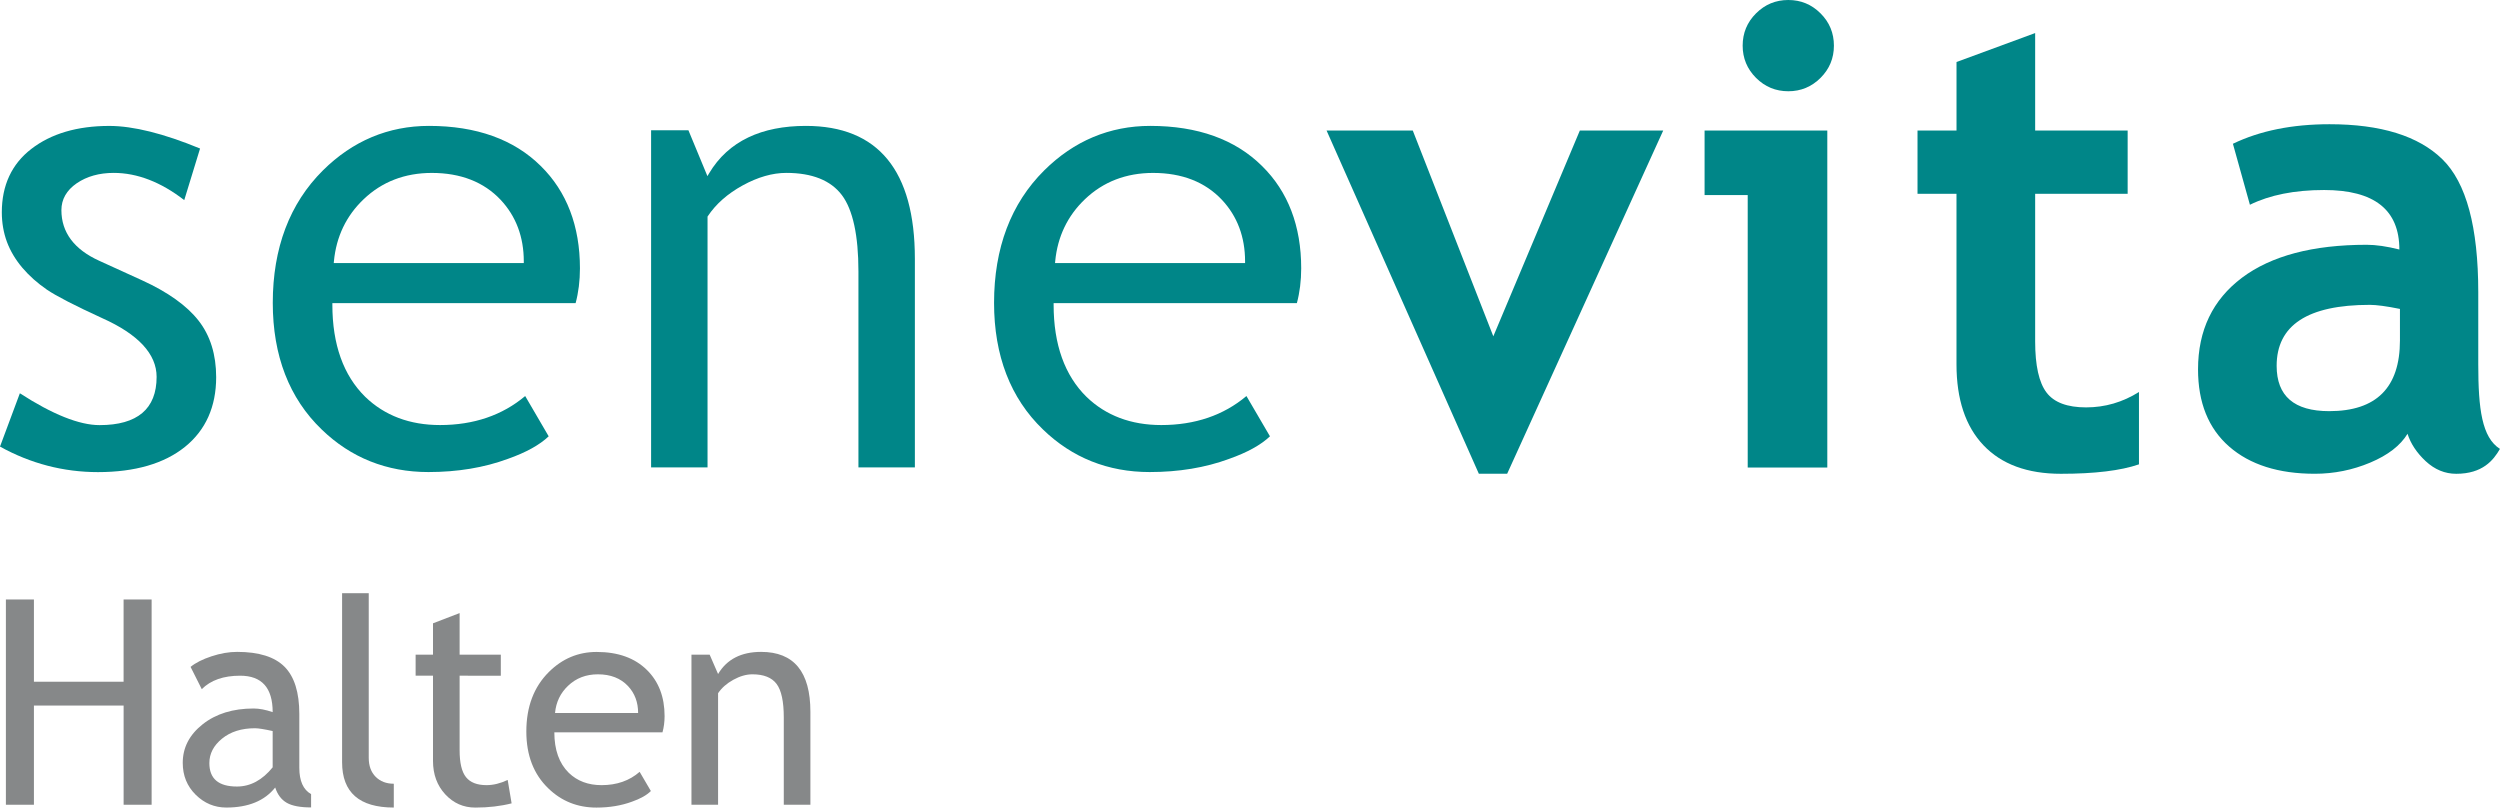
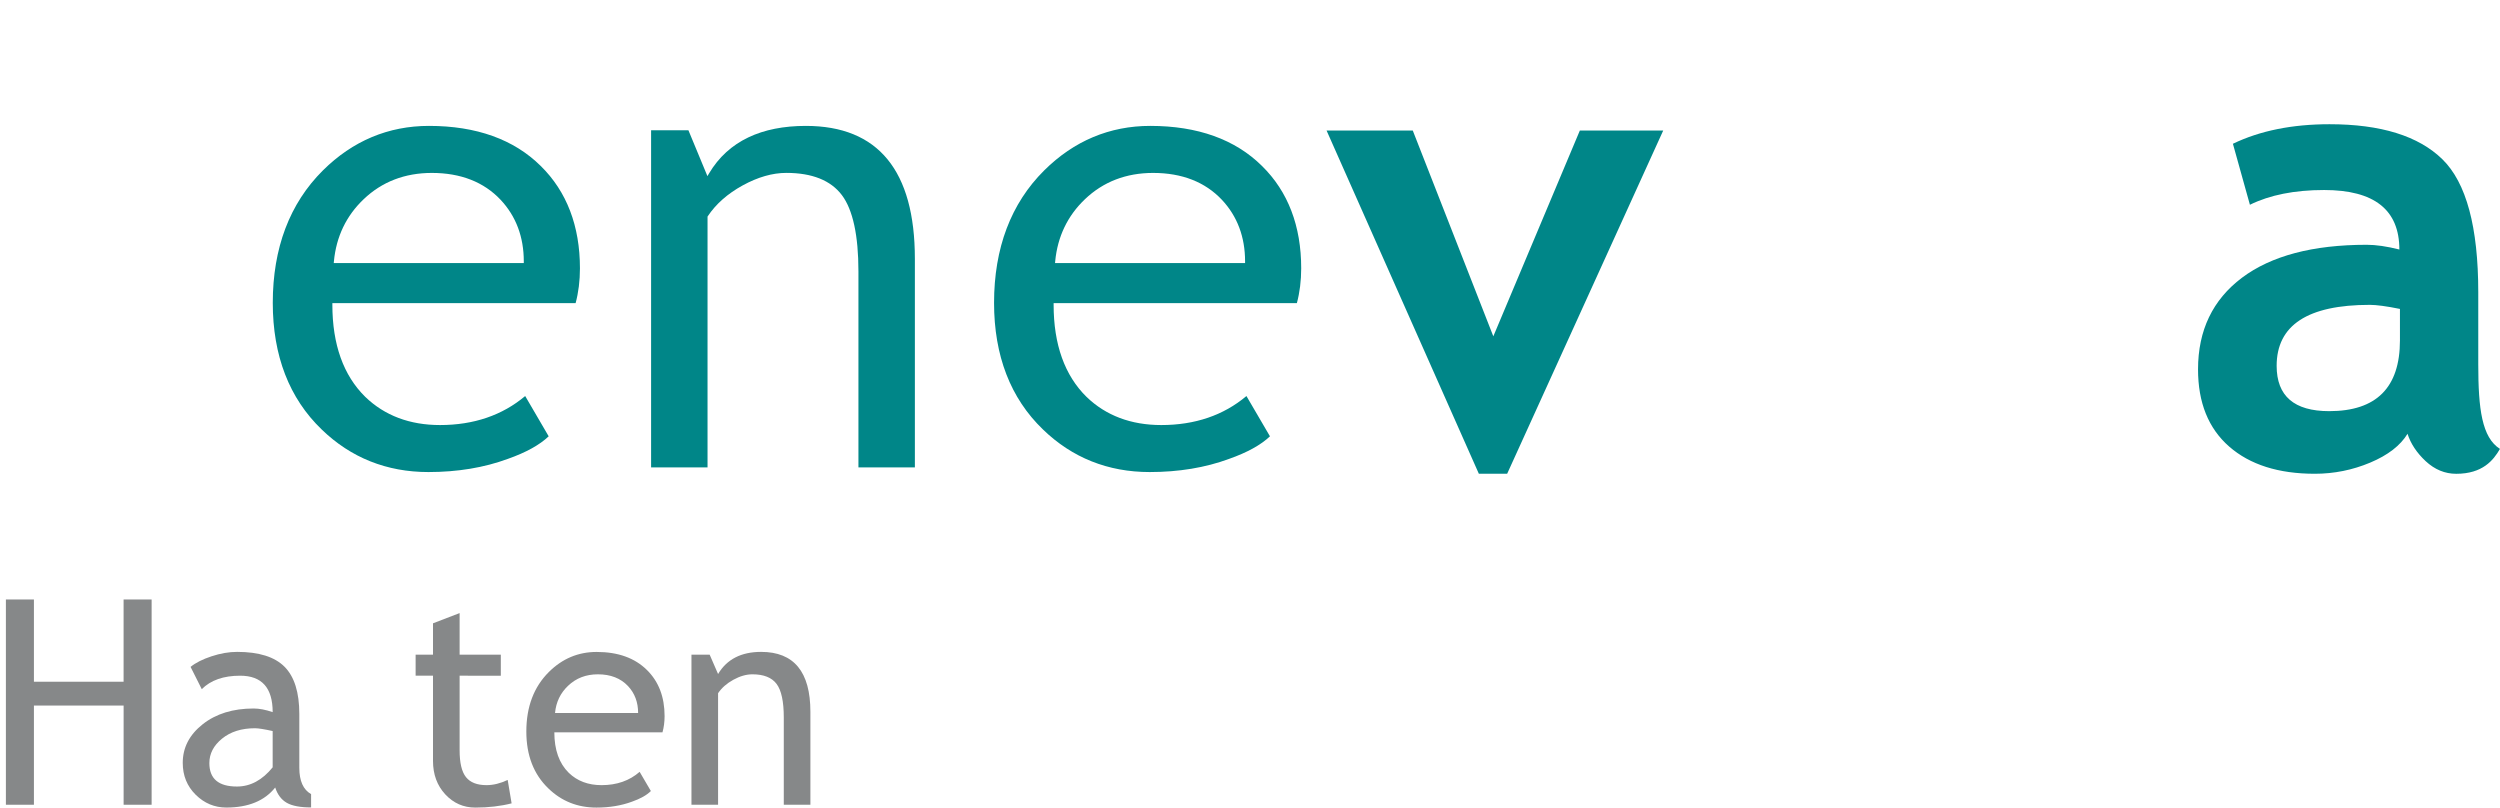
<svg xmlns="http://www.w3.org/2000/svg" version="1.1" id="Ebene_1" x="0px" y="0px" viewBox="0 0 86.599 27.973" style="enable-background:new 0 0 86.599 27.973;" xml:space="preserve">
  <style type="text/css">
	.st0{fill:#008688;}
	.st1{fill:#868889;}
</style>
  <g>
-     <path class="st0" d="M6.409,15.478c0.716-0.578,1.079-1.39,1.079-2.413   c0-0.782-0.205-1.441-0.609-1.957c-0.407-0.521-1.067-0.992-1.962-1.4   L3.435,9.032C2.567,8.638,2.127,8.048,2.127,7.279   c0-0.374,0.178-0.687,0.531-0.931C3.007,6.11,3.438,5.989,3.939,5.989   c0.814,0,1.635,0.317,2.443,0.943l0.548-1.787C5.67,4.625,4.613,4.362,3.786,4.362   c-1.107,0-2.015,0.267-2.7,0.796C0.407,5.68,0.063,6.42,0.063,7.354   c0,0.361,0.059,0.704,0.176,1.022c0.117,0.316,0.298,0.618,0.534,0.898   C1.013,9.556,1.3,9.811,1.624,10.033c0.325,0.221,0.968,0.553,1.915,0.987   c1.251,0.559,1.886,1.243,1.886,2.035c0,1.109-0.665,1.671-1.976,1.671   c-0.701,0-1.63-0.371-2.761-1.103L0,15.47c1.056,0.586,2.198,0.884,3.394,0.884   C4.675,16.353,5.689,16.059,6.409,15.478" />
    <path class="st0" d="M18.733,5.751c-0.93-0.922-2.233-1.39-3.872-1.39   c-1.408,0-2.645,0.519-3.675,1.542c-1.153,1.146-1.737,2.689-1.737,4.589   c0,1.829,0.57,3.303,1.693,4.384c1.009,0.979,2.253,1.476,3.698,1.476   c1.006,0,1.93-0.153,2.748-0.455c0.631-0.222,1.108-0.486,1.418-0.783   l-0.814-1.395c-0.791,0.667-1.783,1.005-2.949,1.005   c-1.048,0-1.92-0.328-2.59-0.976c-0.756-0.742-1.14-1.815-1.14-3.19v-0.057   h8.426c0.099-0.368,0.15-0.774,0.15-1.206   C20.089,7.829,19.632,6.636,18.733,5.751 M18.145,9.113H11.561l0.006-0.064   c0.081-0.852,0.427-1.575,1.031-2.149c0.633-0.604,1.427-0.91,2.361-0.91   c0.999,0,1.802,0.314,2.384,0.933c0.532,0.568,0.801,1.285,0.801,2.131V9.113z" />
    <path class="st0" d="M25.727,6.422c0.523-0.287,1.031-0.433,1.51-0.433   c0.894,0,1.541,0.259,1.926,0.77c0.38,0.506,0.573,1.395,0.573,2.644v6.787   h1.955v-7.223c0-3.057-1.271-4.606-3.778-4.606c-1.518,0-2.681,0.518-3.35,1.643   l-0.058,0.097l-0.658-1.588h-1.293v11.678h1.955V7.502l0.01-0.015   C24.798,7.068,25.204,6.709,25.727,6.422" />
    <path class="st0" d="M43.717,5.751c-0.929-0.922-2.232-1.39-3.871-1.39   c-1.408,0-2.645,0.519-3.675,1.542c-1.153,1.146-1.737,2.689-1.737,4.589   c0,1.828,0.57,3.303,1.693,4.384c1.009,0.979,2.253,1.476,3.698,1.476   c1.006,0,1.93-0.153,2.747-0.455c0.631-0.222,1.108-0.486,1.419-0.783   l-0.815-1.395c-0.791,0.667-1.782,1.005-2.949,1.005   c-1.048,0-1.92-0.328-2.59-0.976c-0.756-0.742-1.14-1.815-1.14-3.19v-0.057   h8.426c0.099-0.368,0.15-0.774,0.15-1.206   C45.074,7.829,44.617,6.636,43.717,5.751 M43.129,9.113h-6.583l0.006-0.064   c0.081-0.852,0.428-1.575,1.031-2.149c0.633-0.604,1.427-0.91,2.361-0.91   c1,0,1.802,0.314,2.384,0.933c0.532,0.568,0.801,1.286,0.801,2.131V9.113z" />
    <polygon class="st0" points="52.207,16.411 51.227,16.411 45.952,4.522 48.938,4.522    51.728,11.65 54.725,4.522 57.613,4.522  " />
-     <path class="st0" d="M60.54,16.193V6.756h-1.494V4.522h4.251v11.672H60.54z M61.946,0   c0.436,0,0.808,0.154,1.117,0.463c0.309,0.308,0.463,0.682,0.463,1.118   c0,0.436-0.154,0.808-0.463,1.117c-0.309,0.308-0.681,0.463-1.117,0.463   c-0.436,0-0.808-0.154-1.118-0.463c-0.308-0.309-0.463-0.681-0.463-1.117   c0-0.436,0.154-0.81,0.463-1.118C61.138,0.154,61.509,0,61.946,0" />
-     <path class="st0" d="M67.773,6.713h-1.351V4.522h1.351V2.148l2.724-1.003v3.377h3.204   v2.191h-3.204v5.112c0,0.835,0.131,1.425,0.393,1.771   c0.261,0.345,0.719,0.516,1.372,0.516c0.654,0,1.264-0.178,1.831-0.533v2.506   c-0.632,0.218-1.534,0.327-2.703,0.327c-1.163,0-2.056-0.329-2.681-0.986   s-0.937-1.593-0.937-2.807V6.713z" />
    <path class="st0" d="M83.396,15.026c-0.248,0.408-0.677,0.739-1.291,0.998   c-0.614,0.258-1.255,0.387-1.923,0.387c-1.256,0-2.245-0.314-2.964-0.942   c-0.719-0.629-1.079-1.521-1.079-2.675c0-1.351,0.507-2.408,1.52-3.172   c1.014-0.761,2.454-1.143,4.321-1.143c0.319,0,0.697,0.054,1.133,0.164   c0-1.375-0.868-2.061-2.605-2.061c-1.024,0-1.882,0.171-2.572,0.511l-0.589-2.113   c0.937-0.451,2.052-0.677,3.345-0.677c1.78,0,3.084,0.406,3.912,1.215   c0.828,0.81,1.242,2.346,1.242,4.606v2.495c0,1.554,0.127,2.532,0.751,2.931   c-0.225,0.392-0.6,0.862-1.514,0.862c-0.392,0-0.744-0.146-1.057-0.436   C83.715,15.685,83.504,15.368,83.396,15.026 M83.134,10.701   c-0.465-0.094-0.814-0.141-1.046-0.141c-2.15,0-3.226,0.704-3.226,2.113   c0,1.046,0.607,1.569,1.82,1.569c1.634,0,2.451-0.816,2.451-2.451V10.701z" />
  </g>
  <g>
    <path class="st1" d="M4.282,27.876v-3.436H1.175v3.436H0.204v-7.11h0.971v2.849h3.106   v-2.849h0.971v7.11H4.282z" />
    <path class="st1" d="M9.533,27.279c-0.369,0.463-0.934,0.694-1.694,0.694   c-0.407,0-0.761-0.148-1.061-0.444c-0.299-0.296-0.448-0.664-0.448-1.104   c0-0.527,0.23-0.973,0.691-1.337c0.461-0.364,1.049-0.546,1.764-0.546   c0.194,0,0.414,0.042,0.66,0.126c0-0.841-0.375-1.262-1.126-1.262   c-0.576,0-1.02,0.155-1.33,0.466l-0.388-0.771   c0.175-0.143,0.416-0.265,0.726-0.367c0.309-0.102,0.604-0.153,0.886-0.153   c0.754,0,1.301,0.172,1.643,0.515c0.341,0.343,0.512,0.888,0.512,1.635v1.864   c0,0.456,0.136,0.76,0.408,0.913v0.461c-0.376,0-0.656-0.053-0.843-0.16   C9.746,27.701,9.613,27.525,9.533,27.279z M9.445,25.323   c-0.291-0.064-0.495-0.097-0.611-0.097c-0.466,0-0.847,0.12-1.141,0.359   c-0.294,0.239-0.441,0.522-0.441,0.849c0,0.541,0.318,0.811,0.956,0.811   c0.466,0,0.878-0.222,1.237-0.665V25.323z" />
-     <path class="st1" d="M11.85,26.405v-5.857h0.923v5.702c0,0.278,0.08,0.498,0.24,0.658   s0.369,0.24,0.628,0.24v0.825C12.448,27.973,11.85,27.451,11.85,26.405z" />
    <path class="st1" d="M14.999,23.406h-0.602v-0.728h0.602v-1.087l0.922-0.354v1.441h1.427   v0.728H15.921v2.582c0,0.437,0.073,0.747,0.221,0.932   c0.147,0.185,0.385,0.277,0.711,0.277c0.236,0,0.48-0.06,0.733-0.18   l0.136,0.811c-0.382,0.097-0.801,0.146-1.257,0.146   c-0.411,0-0.758-0.153-1.041-0.458c-0.283-0.306-0.425-0.692-0.425-1.158V23.406z" />
    <path class="st1" d="M22.948,25.367h-3.746c0,0.608,0.167,1.076,0.5,1.403   c0.294,0.285,0.673,0.427,1.136,0.427c0.527,0,0.967-0.154,1.319-0.461   l0.389,0.665c-0.143,0.143-0.36,0.265-0.655,0.369   c-0.369,0.136-0.779,0.204-1.232,0.204c-0.653,0-1.209-0.222-1.665-0.665   c-0.508-0.488-0.762-1.146-0.762-1.97c0-0.857,0.261-1.545,0.781-2.062   c0.466-0.463,1.018-0.694,1.655-0.694c0.74,0,1.321,0.209,1.742,0.626   c0.407,0.401,0.611,0.934,0.611,1.597C23.021,25.008,22.996,25.195,22.948,25.367   z M20.71,23.358c-0.41,0-0.755,0.132-1.033,0.398   c-0.266,0.252-0.416,0.566-0.451,0.941h2.878c0-0.372-0.117-0.683-0.35-0.932   C21.498,23.494,21.151,23.358,20.71,23.358z" />
    <path class="st1" d="M27.15,27.876v-3.023c0-0.553-0.083-0.941-0.25-1.163   c-0.167-0.221-0.446-0.332-0.837-0.332c-0.211,0-0.431,0.063-0.66,0.189   c-0.229,0.126-0.406,0.282-0.529,0.466v3.863h-0.922v-5.198h0.631l0.291,0.67   c0.304-0.511,0.801-0.767,1.49-0.767c1.139,0,1.708,0.692,1.708,2.077v3.218   H27.15z" />
  </g>
</svg>